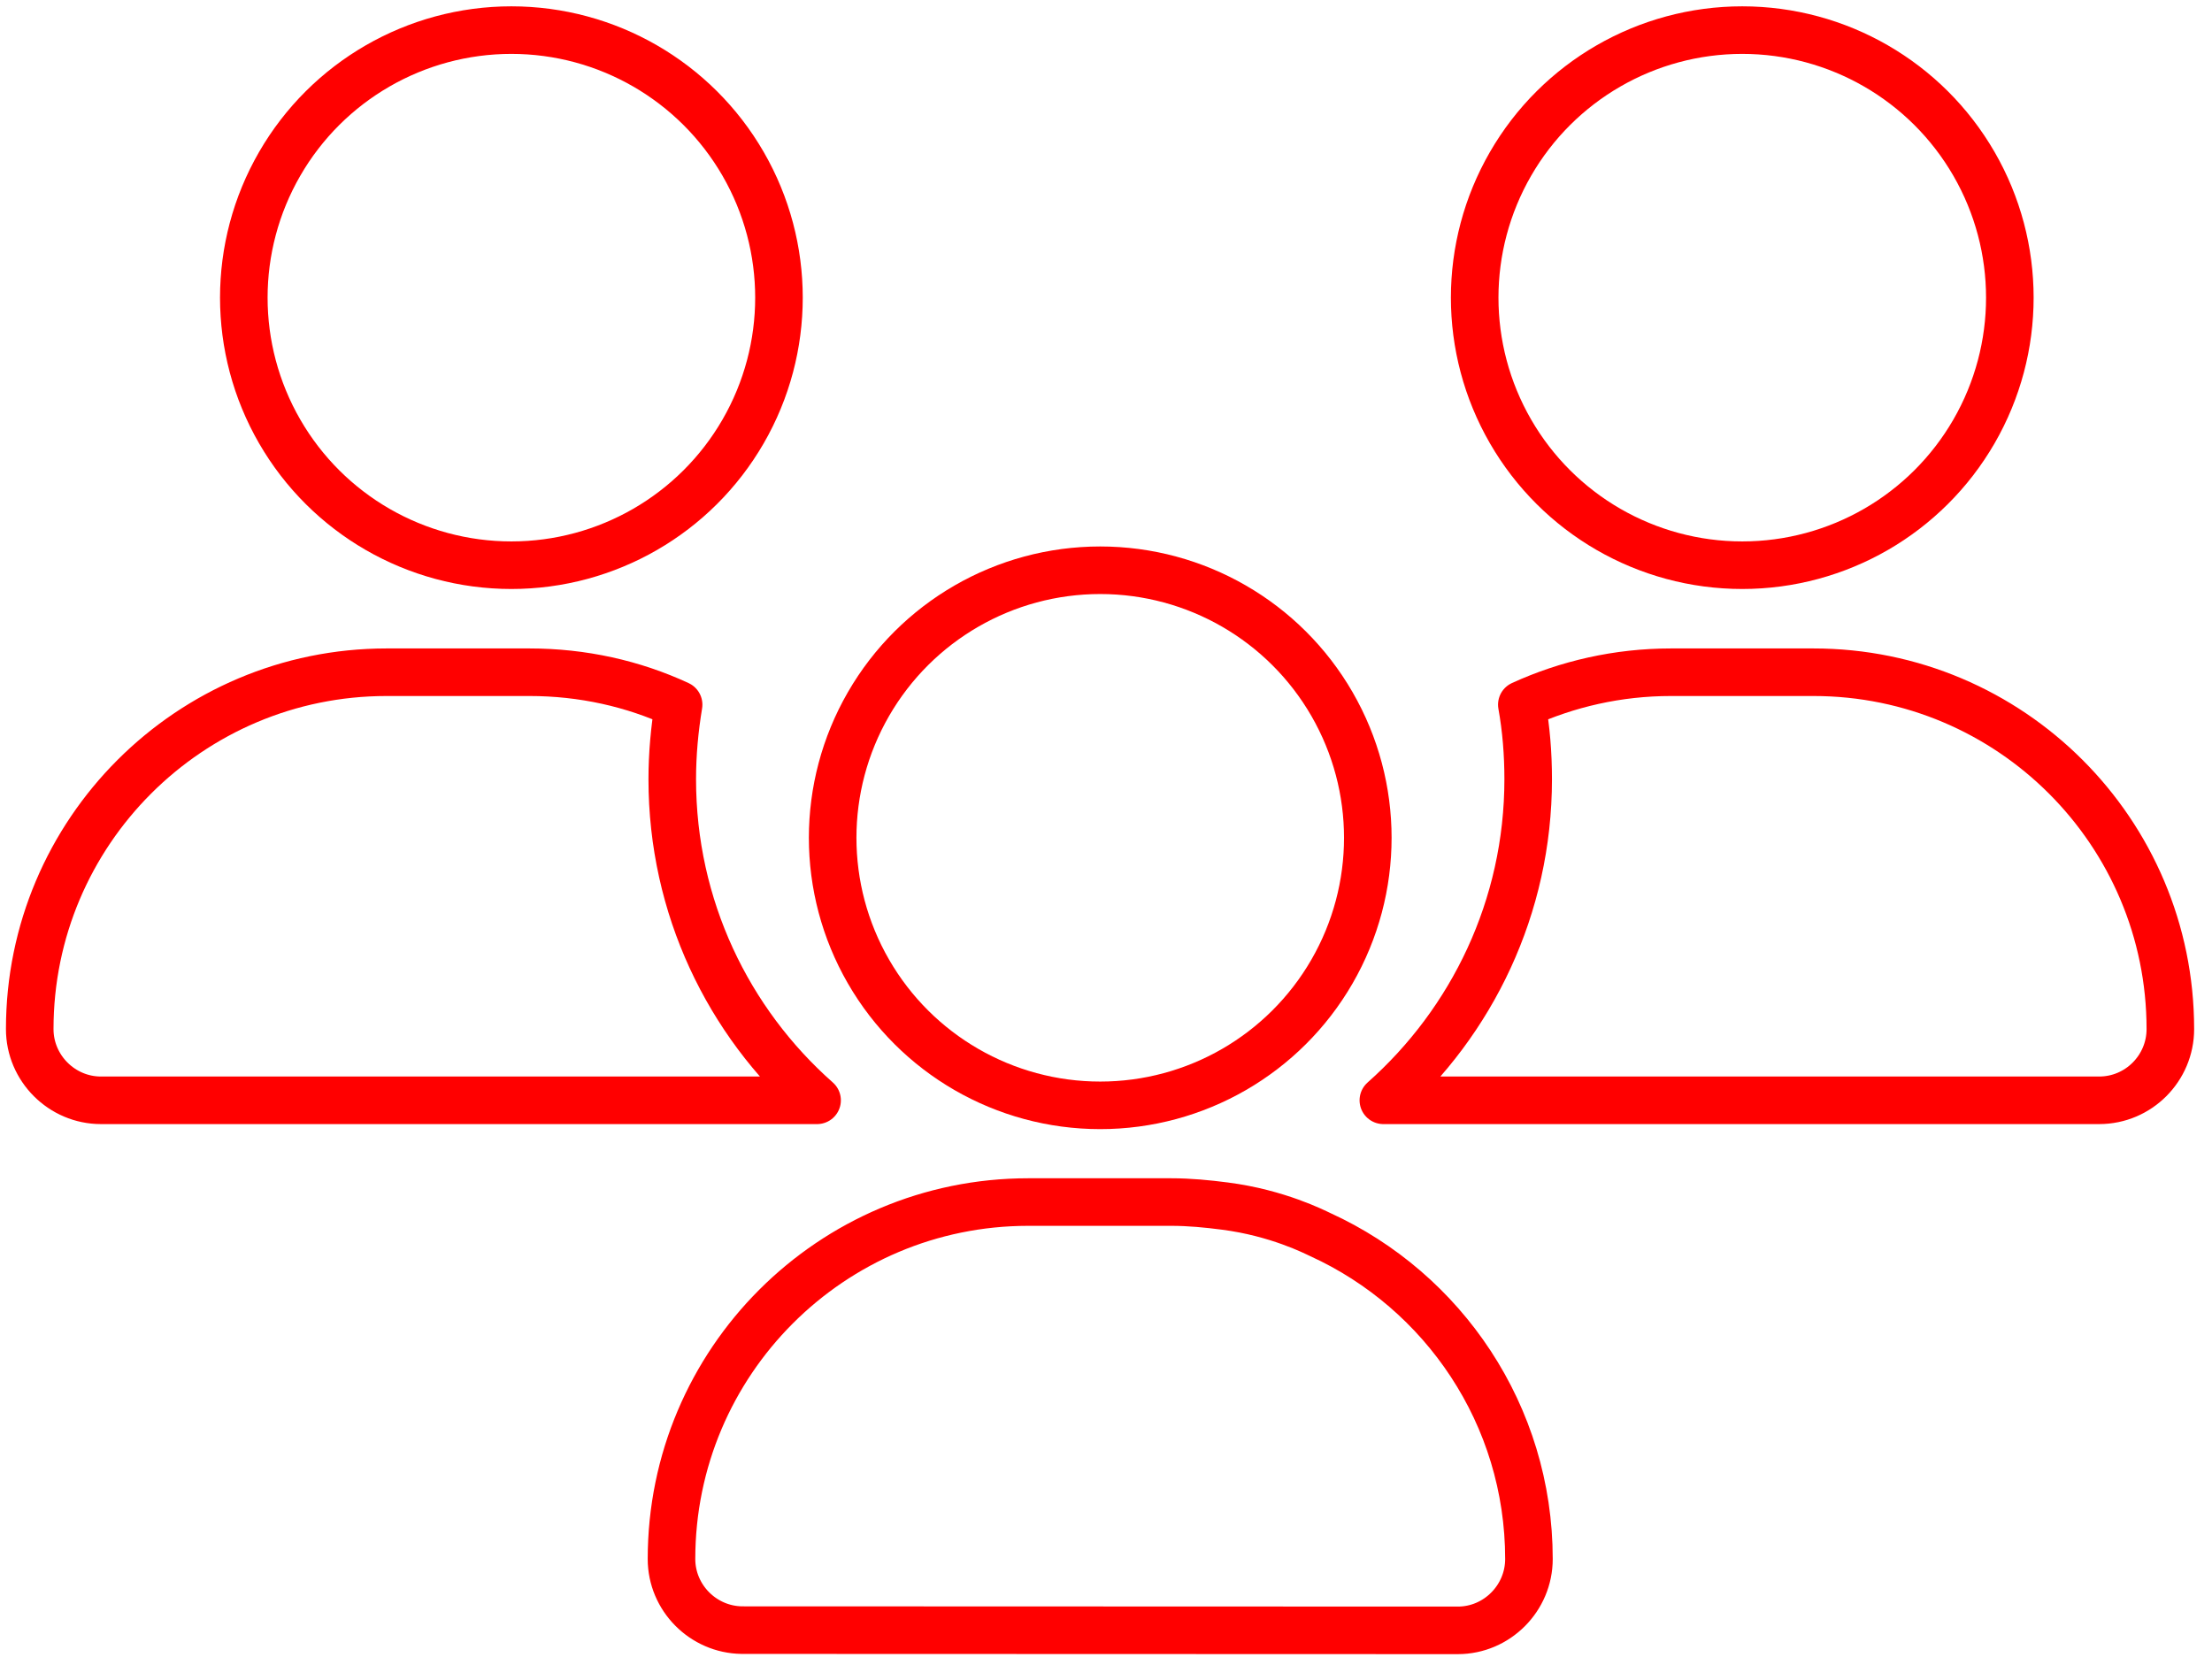
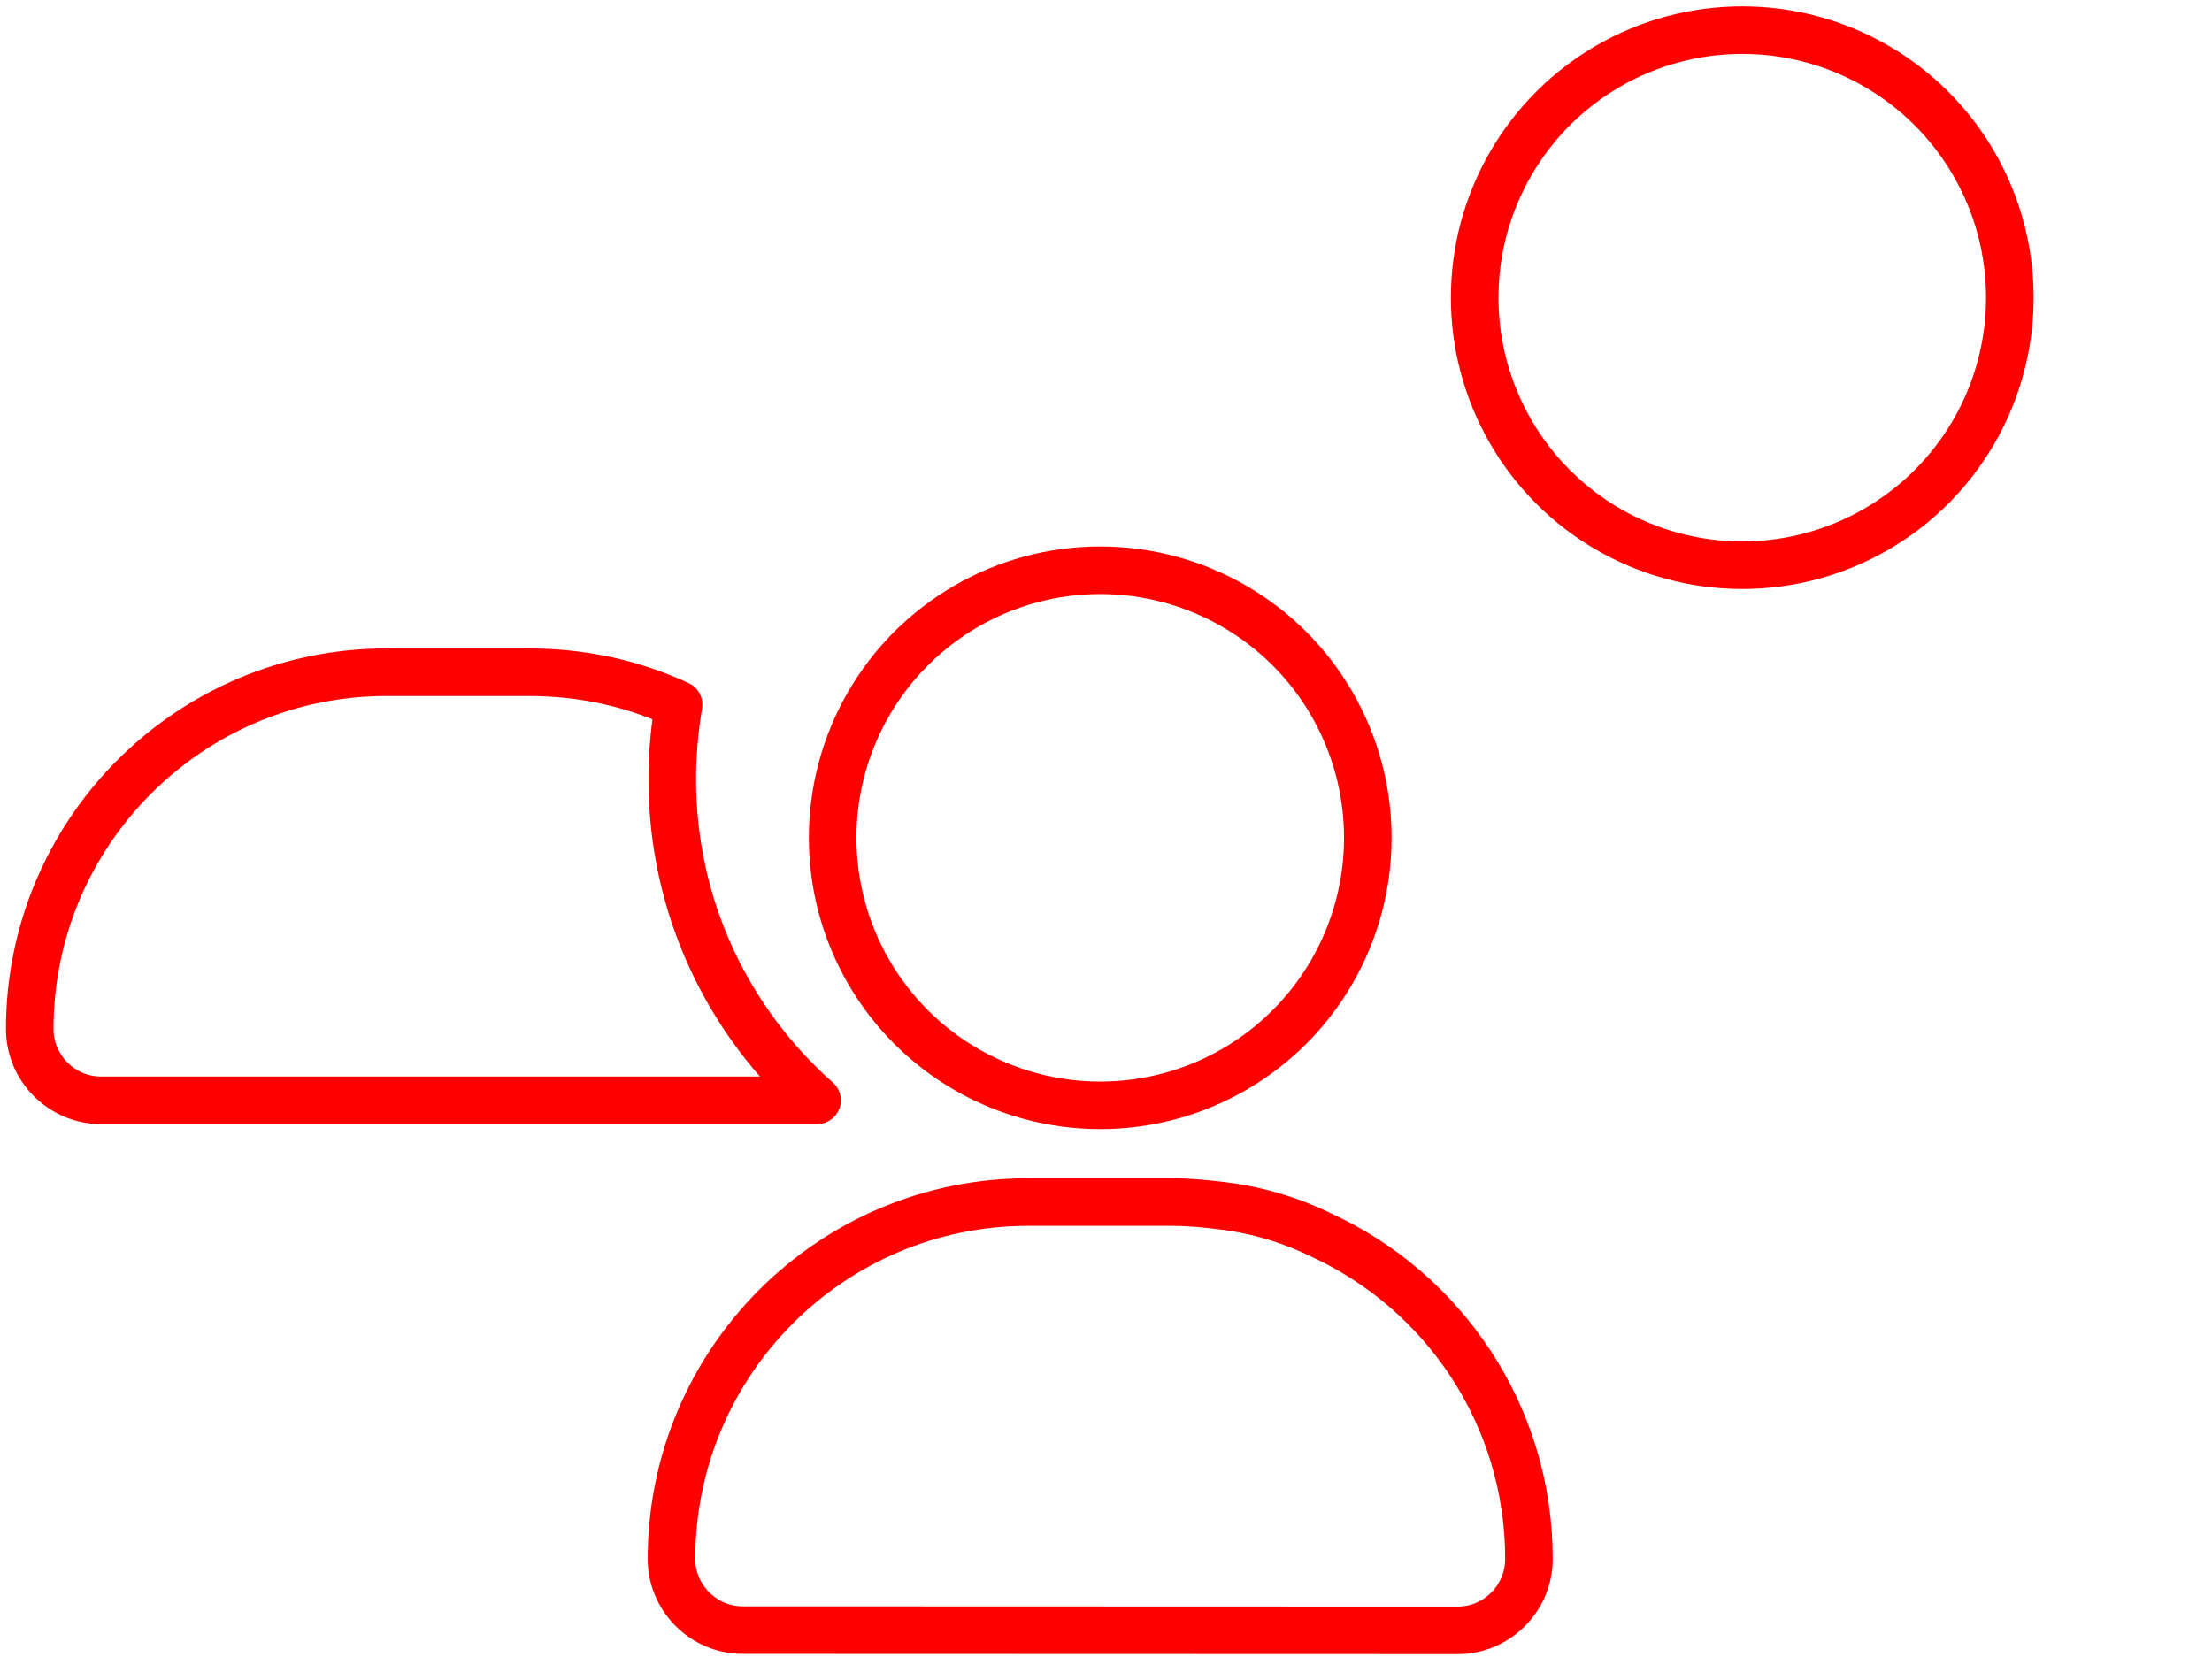
<svg xmlns="http://www.w3.org/2000/svg" width="93" height="70" viewBox="0 0 93 70" fill="none">
  <g clip-path="url(#clip0_2_92)">
    <path d="M16.255 28.266H22.26C24.495 28.266 26.619 28.744 28.531 29.63C28.362 30.656 28.264 31.697 28.264 32.766C28.264 38.138 30.612 42.961 34.353 46.266H4.245C2.6 46.266 1.25 44.916 1.25 43.271C1.25 34.988 7.972 28.266 16.255 28.266Z" stroke="#FF0000" stroke-width="2" stroke-linecap="round" stroke-linejoin="round" />
    <path d="M64.282 65.554C64.282 67.204 62.932 68.554 61.292 68.554L31.192 68.544C29.562 68.524 28.232 67.184 28.232 65.554C28.232 57.264 34.952 50.544 43.232 50.544H49.242C50.012 50.544 50.76 50.618 51.502 50.714C53.721 51.001 55.272 51.804 55.512 51.914C60.682 54.274 64.282 59.494 64.282 65.554Z" stroke="#FF0000" stroke-width="2" stroke-linecap="round" stroke-linejoin="round" />
-     <path d="M11.758 18.141C9.748 14.66 9.748 10.372 11.758 6.891C13.767 3.41 17.482 1.266 21.5 1.266C25.518 1.266 29.233 3.41 31.243 6.891C33.253 10.372 33.253 14.66 31.243 18.141C29.233 21.622 25.519 23.766 21.5 23.766C17.481 23.766 13.767 21.622 11.758 18.141Z" stroke="#FF0000" stroke-width="2" stroke-linecap="round" stroke-linejoin="round" />
-     <path d="M58.26 46.266H58.161C61.888 42.961 64.25 38.138 64.25 32.766C64.25 31.697 64.166 30.642 63.983 29.63C65.895 28.758 68.018 28.266 70.254 28.266H76.244C84.527 28.266 91.249 34.988 91.249 43.271C91.249 44.916 89.913 46.266 88.254 46.266H58.244H58.26Z" stroke="#FF0000" stroke-width="2" stroke-linecap="round" stroke-linejoin="round" />
    <path d="M63.508 18.141C61.498 14.66 61.498 10.372 63.508 6.891C65.517 3.41 69.232 1.266 73.25 1.266C77.268 1.266 80.983 3.41 82.993 6.891C85.003 10.372 85.003 14.66 82.993 18.141C80.983 21.622 77.269 23.766 73.25 23.766C69.231 23.766 65.517 21.622 63.508 18.141Z" stroke="#FF0000" stroke-width="2" stroke-linecap="round" stroke-linejoin="round" />
    <path d="M36.515 40.853C34.505 37.372 34.505 33.084 36.515 29.603C38.524 26.122 42.239 23.978 46.257 23.978C50.275 23.978 53.99 26.122 56 29.603C58.01 33.084 58.01 37.372 56 40.853C53.99 44.334 50.276 46.478 46.257 46.478C42.238 46.478 38.524 44.334 36.515 40.853Z" stroke="#FF0000" stroke-width="2" stroke-linecap="round" stroke-linejoin="round" />
  </g>
  <defs>
    <clipPath id="clip0_2_92">
      <rect width="92.5" height="69.788" fill="white" transform="translate(0 0.016)" />
    </clipPath>
  </defs>
</svg>